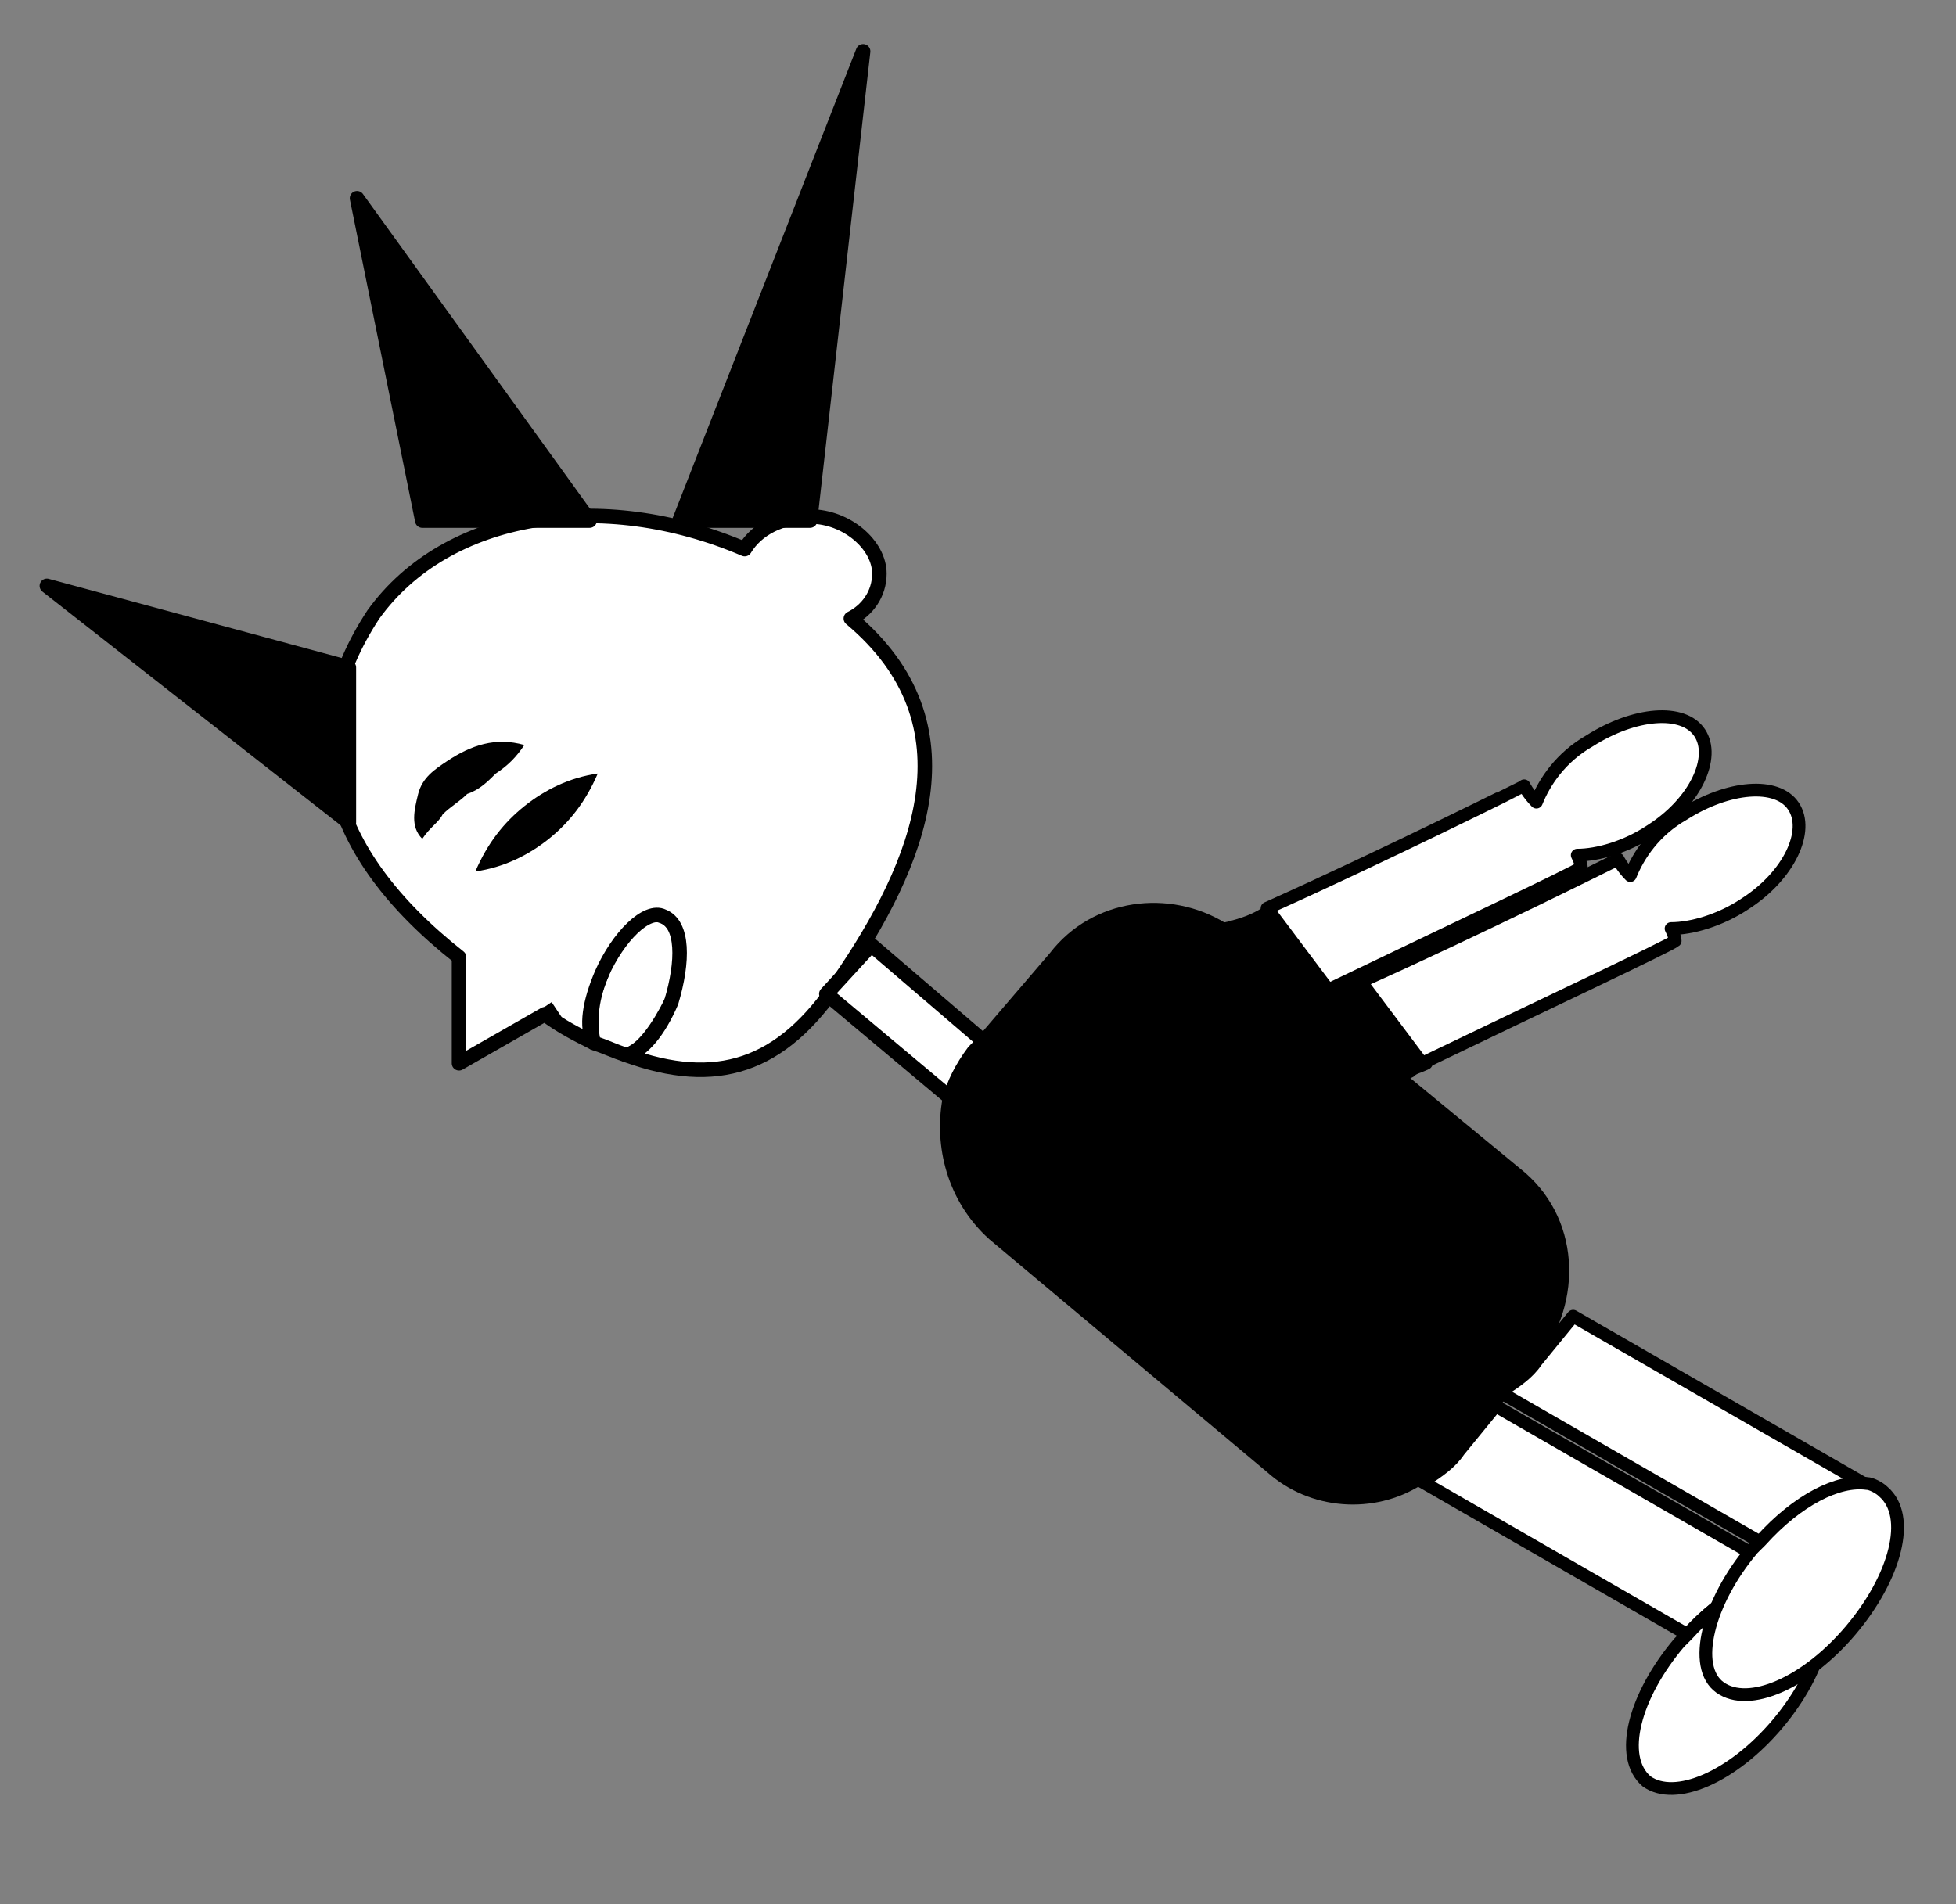
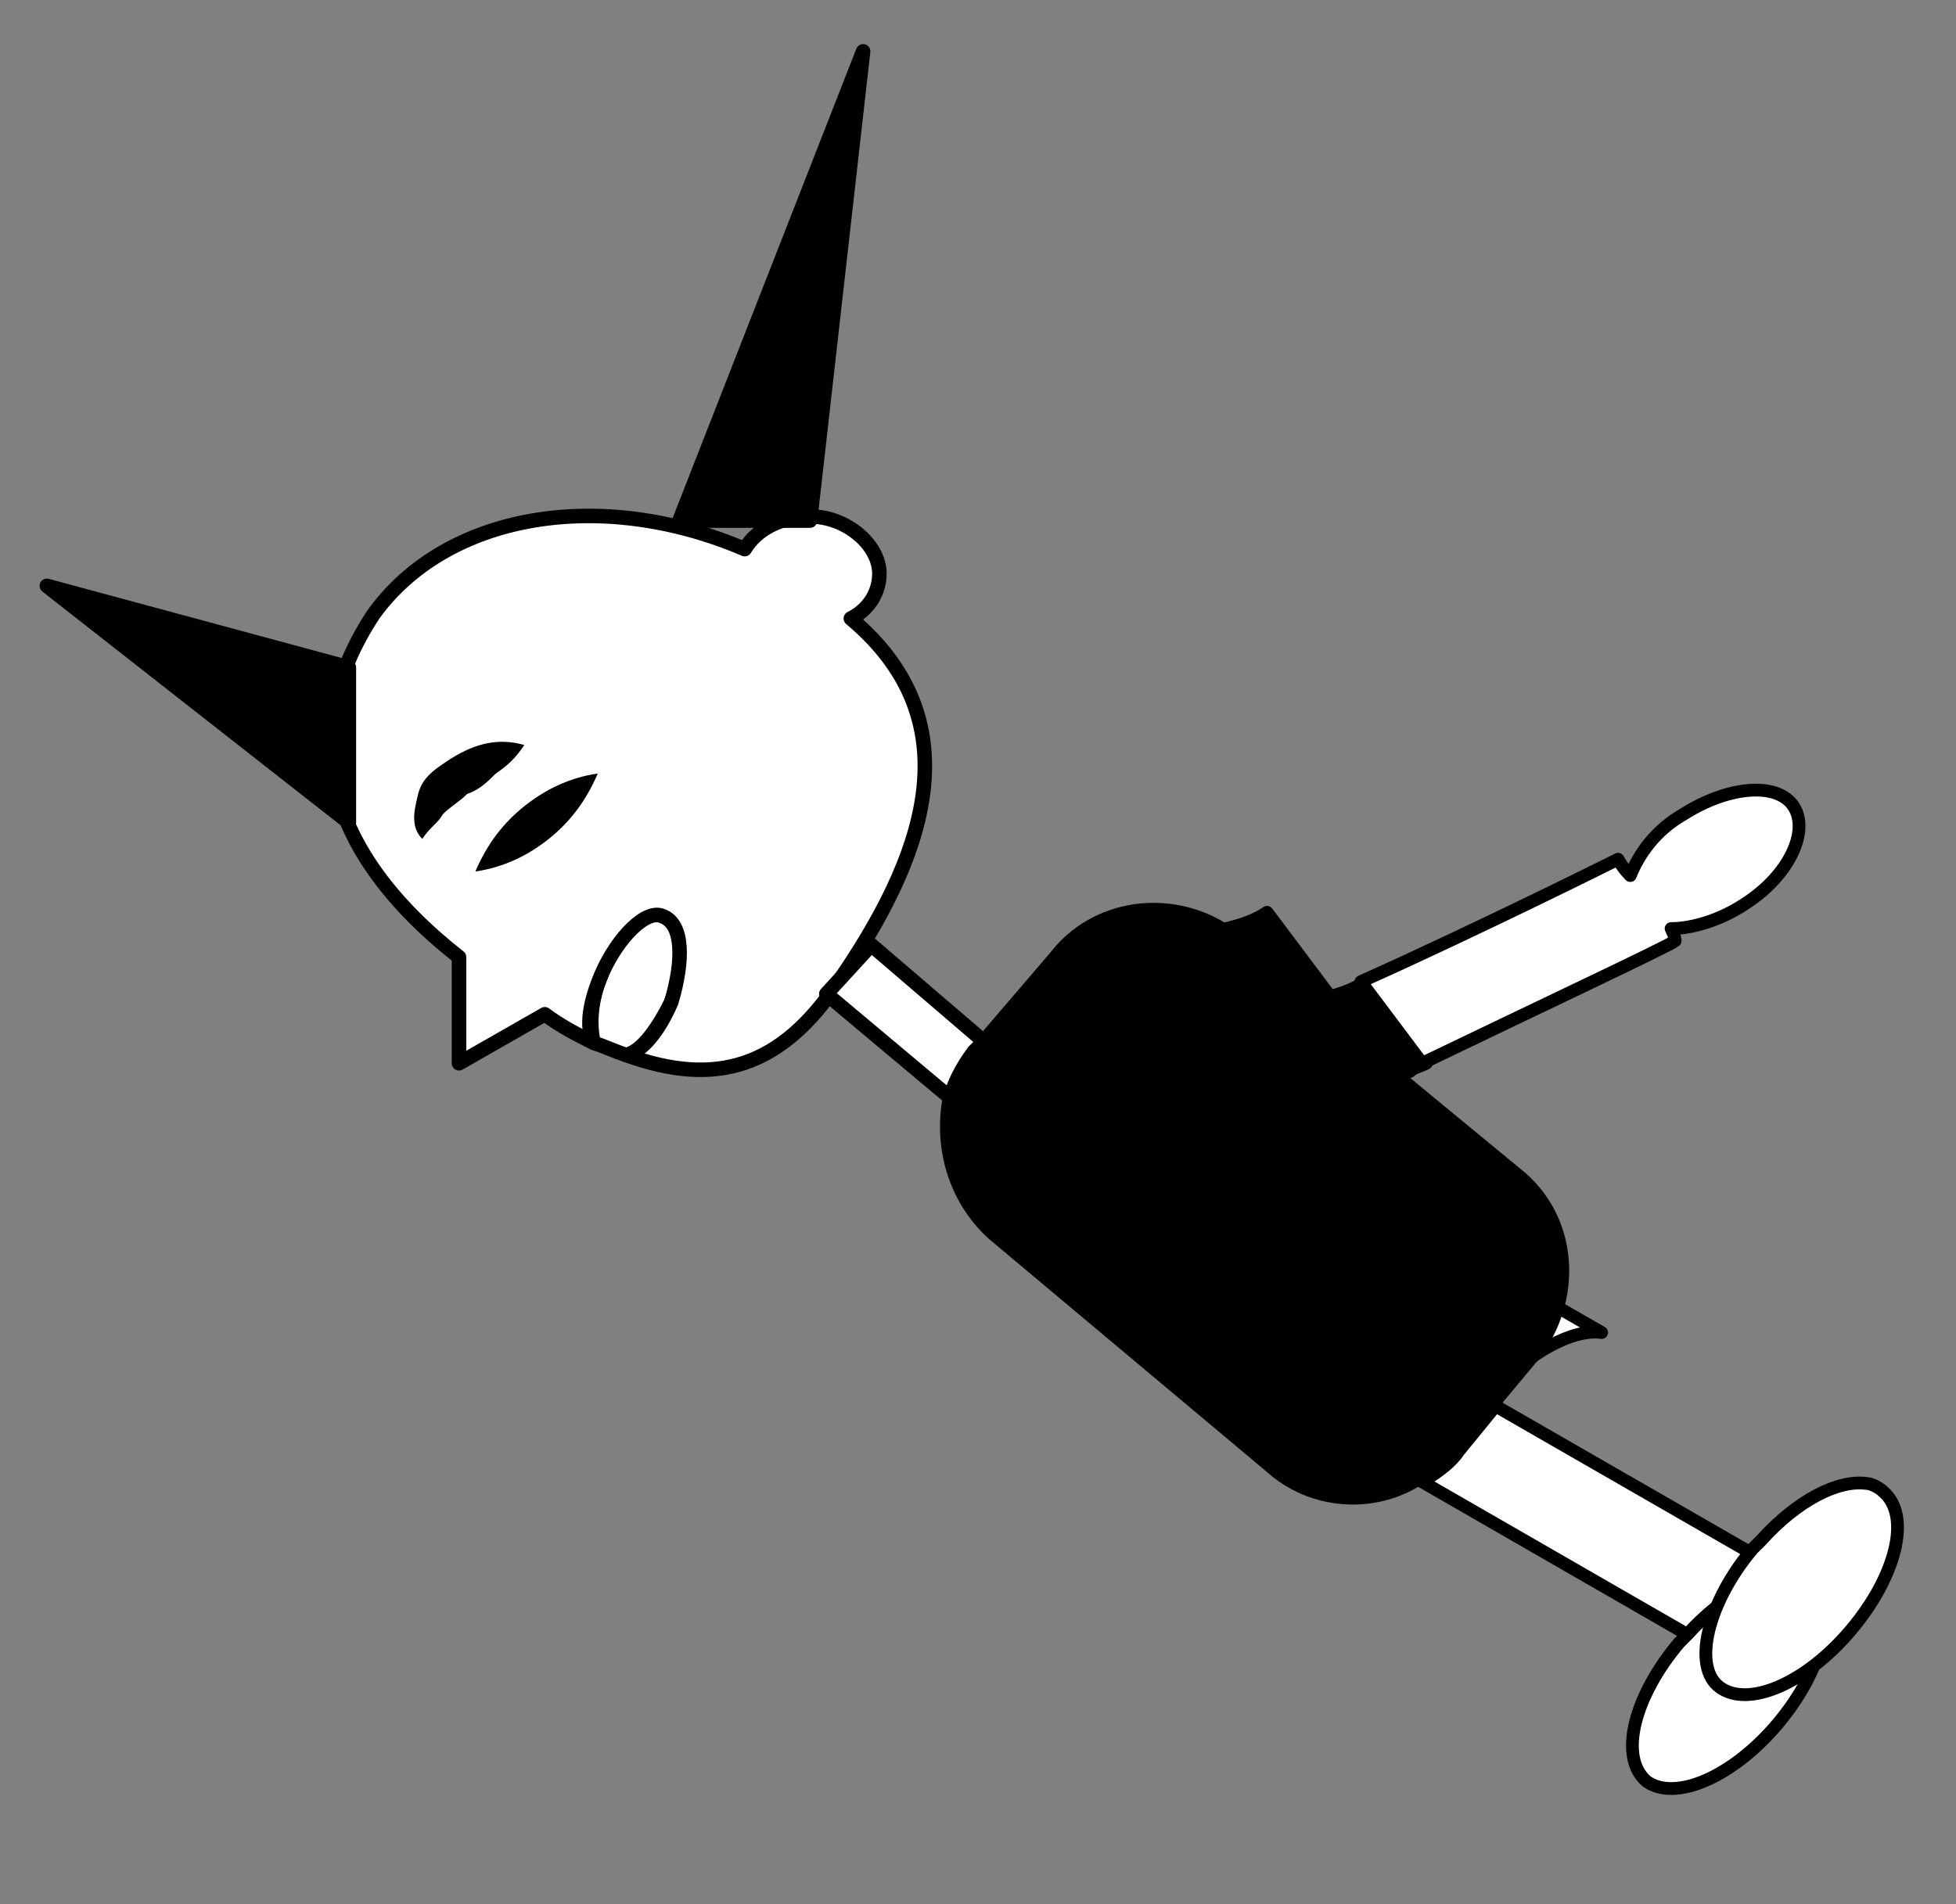
<svg xmlns="http://www.w3.org/2000/svg" version="1.1" id="Layer_1" x="0px" y="0px" width="101px" height="98.333px" viewBox="0 0 101 98.333" style="enable-background:new 0 0 101 98.333;" xml:space="preserve">
  <rect x="0" y="0" width="101" height="98.333" fill="#808080" stroke="none" />
  <style type="text/css">

	.st0{fill:#FFFFFF;stroke:#000000;stroke-width:0.75;stroke-linejoin:round;stroke-miterlimit:10;}
	.st1{fill:none;stroke:#000000;stroke-width:0.659;stroke-linejoin:round;stroke-miterlimit:10;}
	.st2{fill:none;stroke:#000000;stroke-linejoin:round;stroke-miterlimit:10;}
	.st3{fill:#FFFFFF;stroke:#000000;stroke-width:0.659;stroke-linejoin:round;stroke-miterlimit:10;}
	.st4{stroke:#000000;stroke-width:0.659;stroke-linejoin:round;stroke-miterlimit:10;}
	.st5{stroke:#000000;stroke-width:0.75;stroke-linejoin:round;stroke-miterlimit:10;}

</style>
  <g>
    <g>
      <path class="st3" d="M72.168,75.773l1.055,0.633l13.908,8.008c1.686-1.895,4.006-3.16,5.477-2.949l-15.383-8.852l-1.893,2.318    c-0.422,0.631-1.055,1.053-1.686,1.475L72.168,75.773c-1.053-0.631-1.475-2.105-0.842-3.16l0.211-0.422    c0.211-0.211,0.211-0.422,0.42-0.422c-0.209,0.211-0.209,0.422-0.42,0.422l-0.211,0.422    C70.694,73.667,71.116,75.142,72.168,75.773z" />
      <path class="st3" d="M85.024,92c1.475,1.055,4.426-0.211,6.746-2.949c2.314-2.739,3.158-5.902,1.682-7.165    c-0.211-0.211-0.631-0.421-0.844-0.421l0,0c-1.471-0.211-3.58,0.843-5.477,2.949c-0.211,0.211-0.211,0.211-0.422,0.422    C84.393,87.574,83.551,90.736,85.024,92z" />
    </g>
    <g>
-       <path class="st3" d="M76.176,71.139l1.049,0.63l13.912,8.008c1.684-1.896,4-3.16,5.477-2.949l-15.383-8.851l-1.896,2.318    c-0.422,0.634-1.055,1.052-1.688,1.474L76.176,71.139c-1.055-0.634-1.477-2.108-0.844-3.162l0.211-0.422    c0.211-0.21,0.211-0.421,0.422-0.421c-0.211,0.211-0.211,0.421-0.422,0.421l-0.211,0.422    C74.489,69.031,74.911,70.505,76.176,71.139z" />
+       <path class="st3" d="M76.176,71.139l1.049,0.63c1.684-1.896,4-3.16,5.477-2.949l-15.383-8.851l-1.896,2.318    c-0.422,0.634-1.055,1.052-1.688,1.474L76.176,71.139c-1.055-0.634-1.477-2.108-0.844-3.162l0.211-0.422    c0.211-0.21,0.211-0.421,0.422-0.421c-0.211,0.211-0.211,0.421-0.422,0.421l-0.211,0.422    C74.489,69.031,74.911,70.505,76.176,71.139z" />
      <path class="st3" d="M88.817,87.152c1.477,1.055,4.424-0.209,6.742-2.949c2.32-2.738,3.164-5.899,1.689-7.164    c-0.213-0.211-0.635-0.422-0.846-0.422l0,0c-1.475-0.211-3.582,0.844-5.477,2.95c-0.211,0.21-0.211,0.21-0.424,0.421    C88.186,82.729,87.342,86.1,88.817,87.152z" />
    </g>
    <path class="st0" d="M30.657,53.859c0.631,0.211,1.053,0.422,1.686,0.633c0.844-0.211,1.688-1.477,2.32-2.741   c0.842-2.107,0.631-4.002-0.422-4.424c-1.055-0.422-2.531,0.842-3.162,2.95C30.446,51.75,30.446,53.015,30.657,53.859z" />
    <path class="st0" d="M23.702,49.433v5.48l4.43-2.531c0.842,0.632,1.682,1.054,2.525,1.476c-0.424-0.844-0.211-2.108,0.422-3.583   c0.842-1.897,2.318-3.372,3.162-2.95c1.053,0.42,1.053,2.317,0.422,4.424c-0.633,1.476-1.477,2.53-2.32,2.741   c4.639,1.684,8.008,0.632,10.959-3.793c4.213-6.112,7.164-13.276,0.633-18.754c0.844-0.421,1.473-1.264,1.473-2.319   c0-1.476-1.684-2.95-3.58-2.95c-1.477,0-2.74,0.632-3.375,1.685c-7.373-3.16-15.381-1.896-19.172,3.374   C15.272,37.843,16.749,43.954,23.702,49.433z" />
    <g>
      <path d="M21.805,43.323c-0.629-0.632-0.418-1.476-0.213-2.319c0.213-0.843,0.846-1.263,1.479-1.685    c1.264-0.843,2.529-1.265,4.004-0.843c-0.422,0.632-0.842,1.055-1.475,1.474c-0.422,0.421-0.844,0.843-1.477,1.054    c-0.422,0.421-0.842,0.632-1.264,1.054C22.649,42.48,22.227,42.691,21.805,43.323z" />
    </g>
    <g>
      <path d="M24.545,45.008c0.633-1.474,1.477-2.528,2.529-3.372c1.057-0.844,2.32-1.476,3.793-1.687    c-0.635,1.476-1.477,2.53-2.525,3.374C27.286,44.165,26.022,44.797,24.545,45.008z" />
    </g>
-     <line class="st2" x1="28.762" y1="52.172" x2="28.131" y2="52.593" />
    <path class="st0" d="M42.668,51.331l6.533,5.478c0.211-0.844,0.631-1.685,1.264-2.527l0.422-0.422l-5.9-5.058L42.668,51.331z" />
    <path class="st4" d="M51.309,63.761l14.328,12.012c2.109,1.898,5.268,2.108,7.586,0.633l-1.055-0.633   c-1.053-0.631-1.475-2.105-0.842-3.16l0.211-0.422c0-0.211,0.211-0.422,0.42-0.422c-0.209,0.211-0.209,0.211-0.42,0.422   l-0.211,0.422c-0.633,1.055-0.211,2.529,0.842,3.16l1.055,0.633c0.635-0.422,1.266-0.844,1.688-1.475l1.893-2.318L74.7,71.347   c-0.633-0.418-1.264-0.418-1.688-0.208c0.635-0.21,1.266-0.21,1.898,0.208l2.104,1.266l2.109-2.528   c2.32-2.95,2.107-7.164-0.844-9.483L67.536,51.75c-3.373,1.687-6.326,2.952-6.326,2.952s-9.057,1.052-4.844-3.583   c0,0,2.951-1.477,6.744-3.163c-2.738-1.685-6.535-1.263-8.643,1.476l-3.791,4.426l-0.422,0.422   c-0.631,0.843-1.053,1.684-1.264,2.527C48.569,59.128,49.202,61.867,51.309,63.761z" />
    <path class="st4" d="M72.168,75.773l1.055,0.633l0,0L72.168,75.773c-1.053-0.631-1.475-2.105-0.842-3.16l0.211-0.422   c0.211-0.211,0.211-0.422,0.42-0.422c-0.209,0.211-0.209,0.422-0.42,0.422l-0.211,0.422C70.694,73.667,71.116,75.142,72.168,75.773   z" />
-     <path class="st1" d="M72.168,75.773l1.055,0.633l0,0L72.168,75.773c-1.053-0.631-1.475-2.105-0.842-3.16l0.211-0.422   c0.211-0.211,0.211-0.422,0.42-0.422c-0.209,0.211-0.209,0.422-0.42,0.422l-0.211,0.422C70.694,73.667,71.116,75.142,72.168,75.773   z" />
    <path class="st1" d="M61.42,54.703c0,0,2.742-1.266,6.326-2.952l-3.795-3.16c-0.211-0.211-0.422-0.422-0.633-0.633   c-3.791,1.686-6.533,3.163-6.744,3.163C52.364,55.754,61.42,54.703,61.42,54.703z" />
-     <path class="st1" d="M52.153,52.172" />
    <g>
      <path class="st4" d="M61.42,54.703c0,0,2.742-1.266,6.326-2.952c0.211-0.208,0.422-0.208,0.844-0.42l-3.164-4.215    c-0.631,0.422-1.264,0.632-2.107,0.842c-3.791,1.686-6.533,3.163-6.744,3.163C52.364,55.754,61.42,54.703,61.42,54.703z" />
-       <path class="st3" d="M65.426,46.905l3.164,4.215c5.688-2.741,12.854-6.112,13.064-6.323c0,0,0-0.21-0.211-0.632    c1.053,0,2.527-0.42,3.791-1.263c2.318-1.476,3.371-3.793,2.529-5.058c-0.844-1.265-3.371-1.054-5.689,0.422    c-1.475,0.843-2.318,2.106-2.74,3.16c-0.422-0.421-0.633-0.843-0.633-0.843S71.538,44.165,65.426,46.905z" />
    </g>
    <g>
      <path class="st4" d="M66.481,58.285c0,0,2.738-1.266,6.322-2.95c0.209-0.211,0.42-0.211,0.844-0.421l-3.164-4.215    c-0.631,0.422-1.264,0.632-2.104,0.844c-3.795,1.684-6.537,3.161-6.748,3.161C57.209,59.339,66.481,58.285,66.481,58.285z" />
      <path class="st3" d="M70.272,50.698l3.164,4.215c5.688-2.742,12.852-6.113,13.063-6.323c0,0,0-0.211-0.211-0.633    c1.055,0,2.529-0.42,3.795-1.263c2.314-1.475,3.369-3.793,2.525-5.058c-0.838-1.265-3.369-1.054-5.688,0.422    c-1.477,0.843-2.316,2.106-2.738,3.161c-0.422-0.422-0.631-0.844-0.631-0.844S76.387,47.958,70.272,50.698z" />
    </g>
    <polygon class="st5" points="18.014,42.48 2.42,30.257 18.014,34.472  " />
-     <polygon class="st5" points="21.805,26.886 18.436,10.238 30.446,26.886  " />
    <polygon class="st5" points="35.084,26.886 44.567,2.652 41.827,26.886  " />
  </g>
</svg>